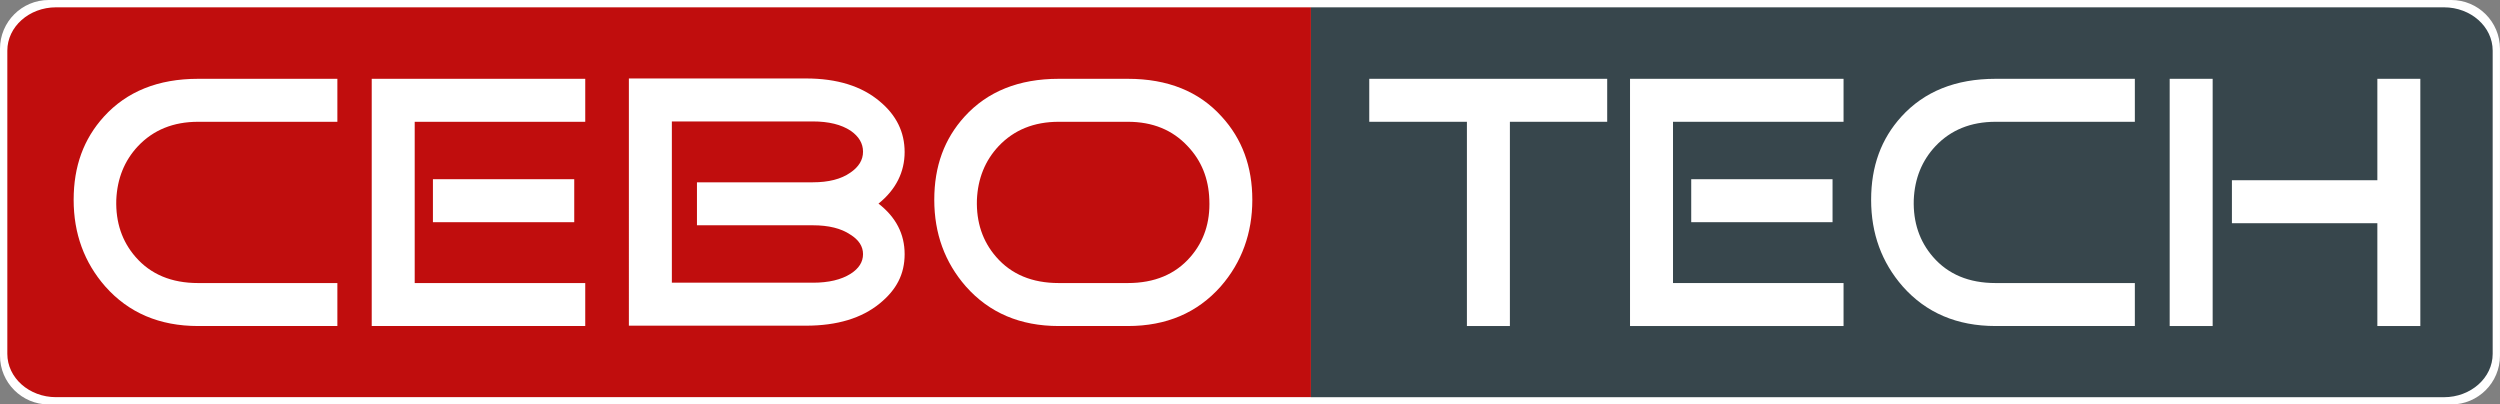
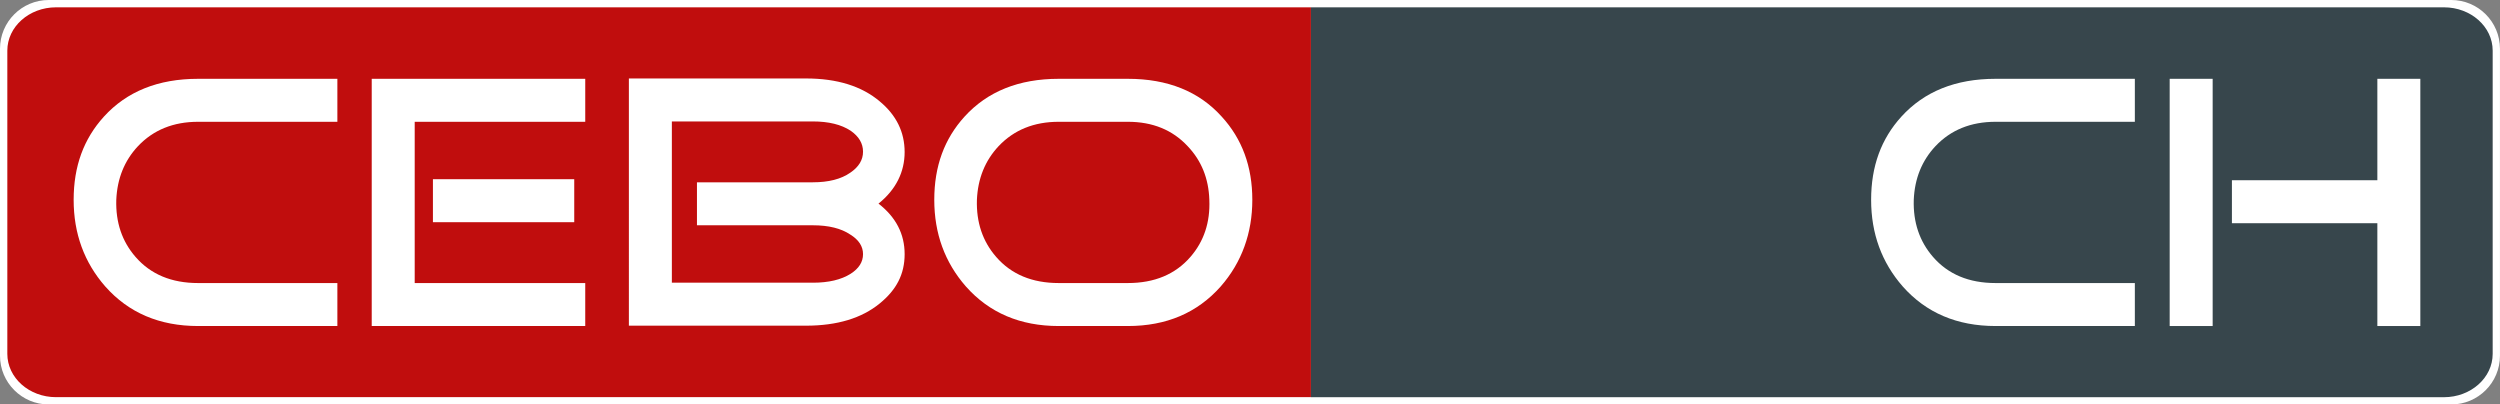
<svg xmlns="http://www.w3.org/2000/svg" id="Ebene_2" data-name="Ebene 2" viewBox="0 0 727.09 117.64">
  <rect x="0" y="0" width="727.09" height="117.64" fill="#808080" stroke="none" />
  <defs>
    <style> .cls-1 { fill: #c00d0d; } .cls-1, .cls-2, .cls-3 { stroke-width: 0px; } .cls-2 { fill: #fff; } .cls-3 { fill: #37464c; } </style>
  </defs>
  <g id="Ebene_1-2" data-name="Ebene 1">
    <path class="cls-2" d="M14.17,0h698.74c7.82,0,14.17,6.35,14.17,14.17v89.29c0,7.82-6.35,14.17-14.17,14.17H14.17c-7.82,0-14.17-6.35-14.17-14.17V14.17C0,6.35,6.35,0,14.17,0Z" />
    <g>
      <path class="cls-1" d="M381.27,115.51H16.3c-7.83,0-14.17-5.64-14.17-12.6V14.73c0-6.96,6.35-12.6,14.17-12.6h364.97" />
      <path class="cls-3" d="M381.27,2.13h329.52c7.83,0,14.17,5.64,14.17,12.6v88.19c0,6.96-6.35,12.6-14.17,12.6h-329.52" />
      <g>
        <g>
          <path class="cls-2" d="M57.62,94.82c-11.2,0-20.2-3.83-27-11.5-6.13-7-9.2-15.4-9.2-25.2s2.93-17.73,8.8-24.2c6.67-7.33,15.8-11,27.4-11h40.5v12.5h-40.5c-7.2,0-13.03,2.37-17.5,7.1-3.93,4.2-6.03,9.4-6.3,15.6-.2,6.54,1.66,12.07,5.6,16.6,4.4,5.07,10.47,7.6,18.2,7.6h40.5v12.5h-40.5Z" />
          <path class="cls-2" d="M120.61,82.32h49.6v12.5h-62.1V22.92h62.1v12.5h-49.6v46.9ZM167.01,52.12v12.5h-41.1v-12.5h41.1Z" />
          <path class="cls-2" d="M255.5,59.22c5.07,3.94,7.6,8.84,7.6,14.7s-2.4,10.37-7.2,14.3c-5.27,4.33-12.43,6.5-21.5,6.5h-51.5V22.82h51.5c9.07,0,16.23,2.23,21.5,6.7,4.8,4,7.2,8.9,7.2,14.7s-2.53,10.93-7.6,15ZM236.4,82.22c4.6,0,8.27-.87,11-2.6,2.4-1.53,3.6-3.43,3.6-5.7s-1.23-4.17-3.7-5.7c-2.67-1.8-6.3-2.7-10.9-2.7h-33.7v-12.5h33.7c4.6,0,8.23-.93,10.9-2.8,2.47-1.67,3.7-3.7,3.7-6.1s-1.2-4.43-3.6-6.1c-2.73-1.8-6.4-2.7-11-2.7h-41v46.9h41Z" />
          <path class="cls-2" d="M307.92,94.82c-11.2,0-20.2-3.83-27-11.5-6.13-7-9.2-15.4-9.2-25.2s2.93-17.73,8.8-24.2c6.67-7.33,15.8-11,27.4-11h20.1c11.6,0,20.7,3.67,27.3,11,5.93,6.47,8.9,14.53,8.9,24.2s-3.07,18.2-9.2,25.2c-6.8,7.67-15.8,11.5-27,11.5h-20.1ZM307.92,35.42c-7.2,0-13.03,2.37-17.5,7.1-3.93,4.2-6.03,9.4-6.3,15.6-.2,6.54,1.66,12.07,5.6,16.6,4.4,5.07,10.47,7.6,18.2,7.6h20.1c7.73,0,13.8-2.53,18.2-7.6,3.93-4.53,5.77-10.07,5.5-16.6-.2-6.2-2.3-11.4-6.3-15.6-4.4-4.73-10.2-7.1-17.4-7.1h-20.1Z" />
        </g>
        <g>
-           <path class="cls-2" d="M439.13,35.42v59.4h-12.5v-59.4h-28.4v-12.5h69.2v12.5h-28.3Z" />
-           <path class="cls-2" d="M486.57,82.32h49.6v12.5h-62.1V22.92h62.1v12.5h-49.6v46.9ZM532.97,52.12v12.5h-41.1v-12.5h41.1Z" />
          <path class="cls-2" d="M580.39,94.82c-11.2,0-20.2-3.83-27-11.5-6.13-7-9.2-15.4-9.2-25.2s2.93-17.73,8.8-24.2c6.67-7.33,15.8-11,27.4-11h40.5v12.5h-40.5c-7.2,0-13.04,2.37-17.5,7.1-3.93,4.2-6.04,9.4-6.3,15.6-.2,6.54,1.67,12.07,5.6,16.6,4.4,5.07,10.47,7.6,18.2,7.6h40.5v12.5h-40.5Z" />
          <path class="cls-2" d="M643.52,94.82h-12.5V22.92h12.5v71.9ZM691.42,52.42v-29.5h12.5v71.9h-12.5v-29.9h-42.3v-12.5h42.3Z" />
        </g>
      </g>
    </g>
  </g>
</svg>